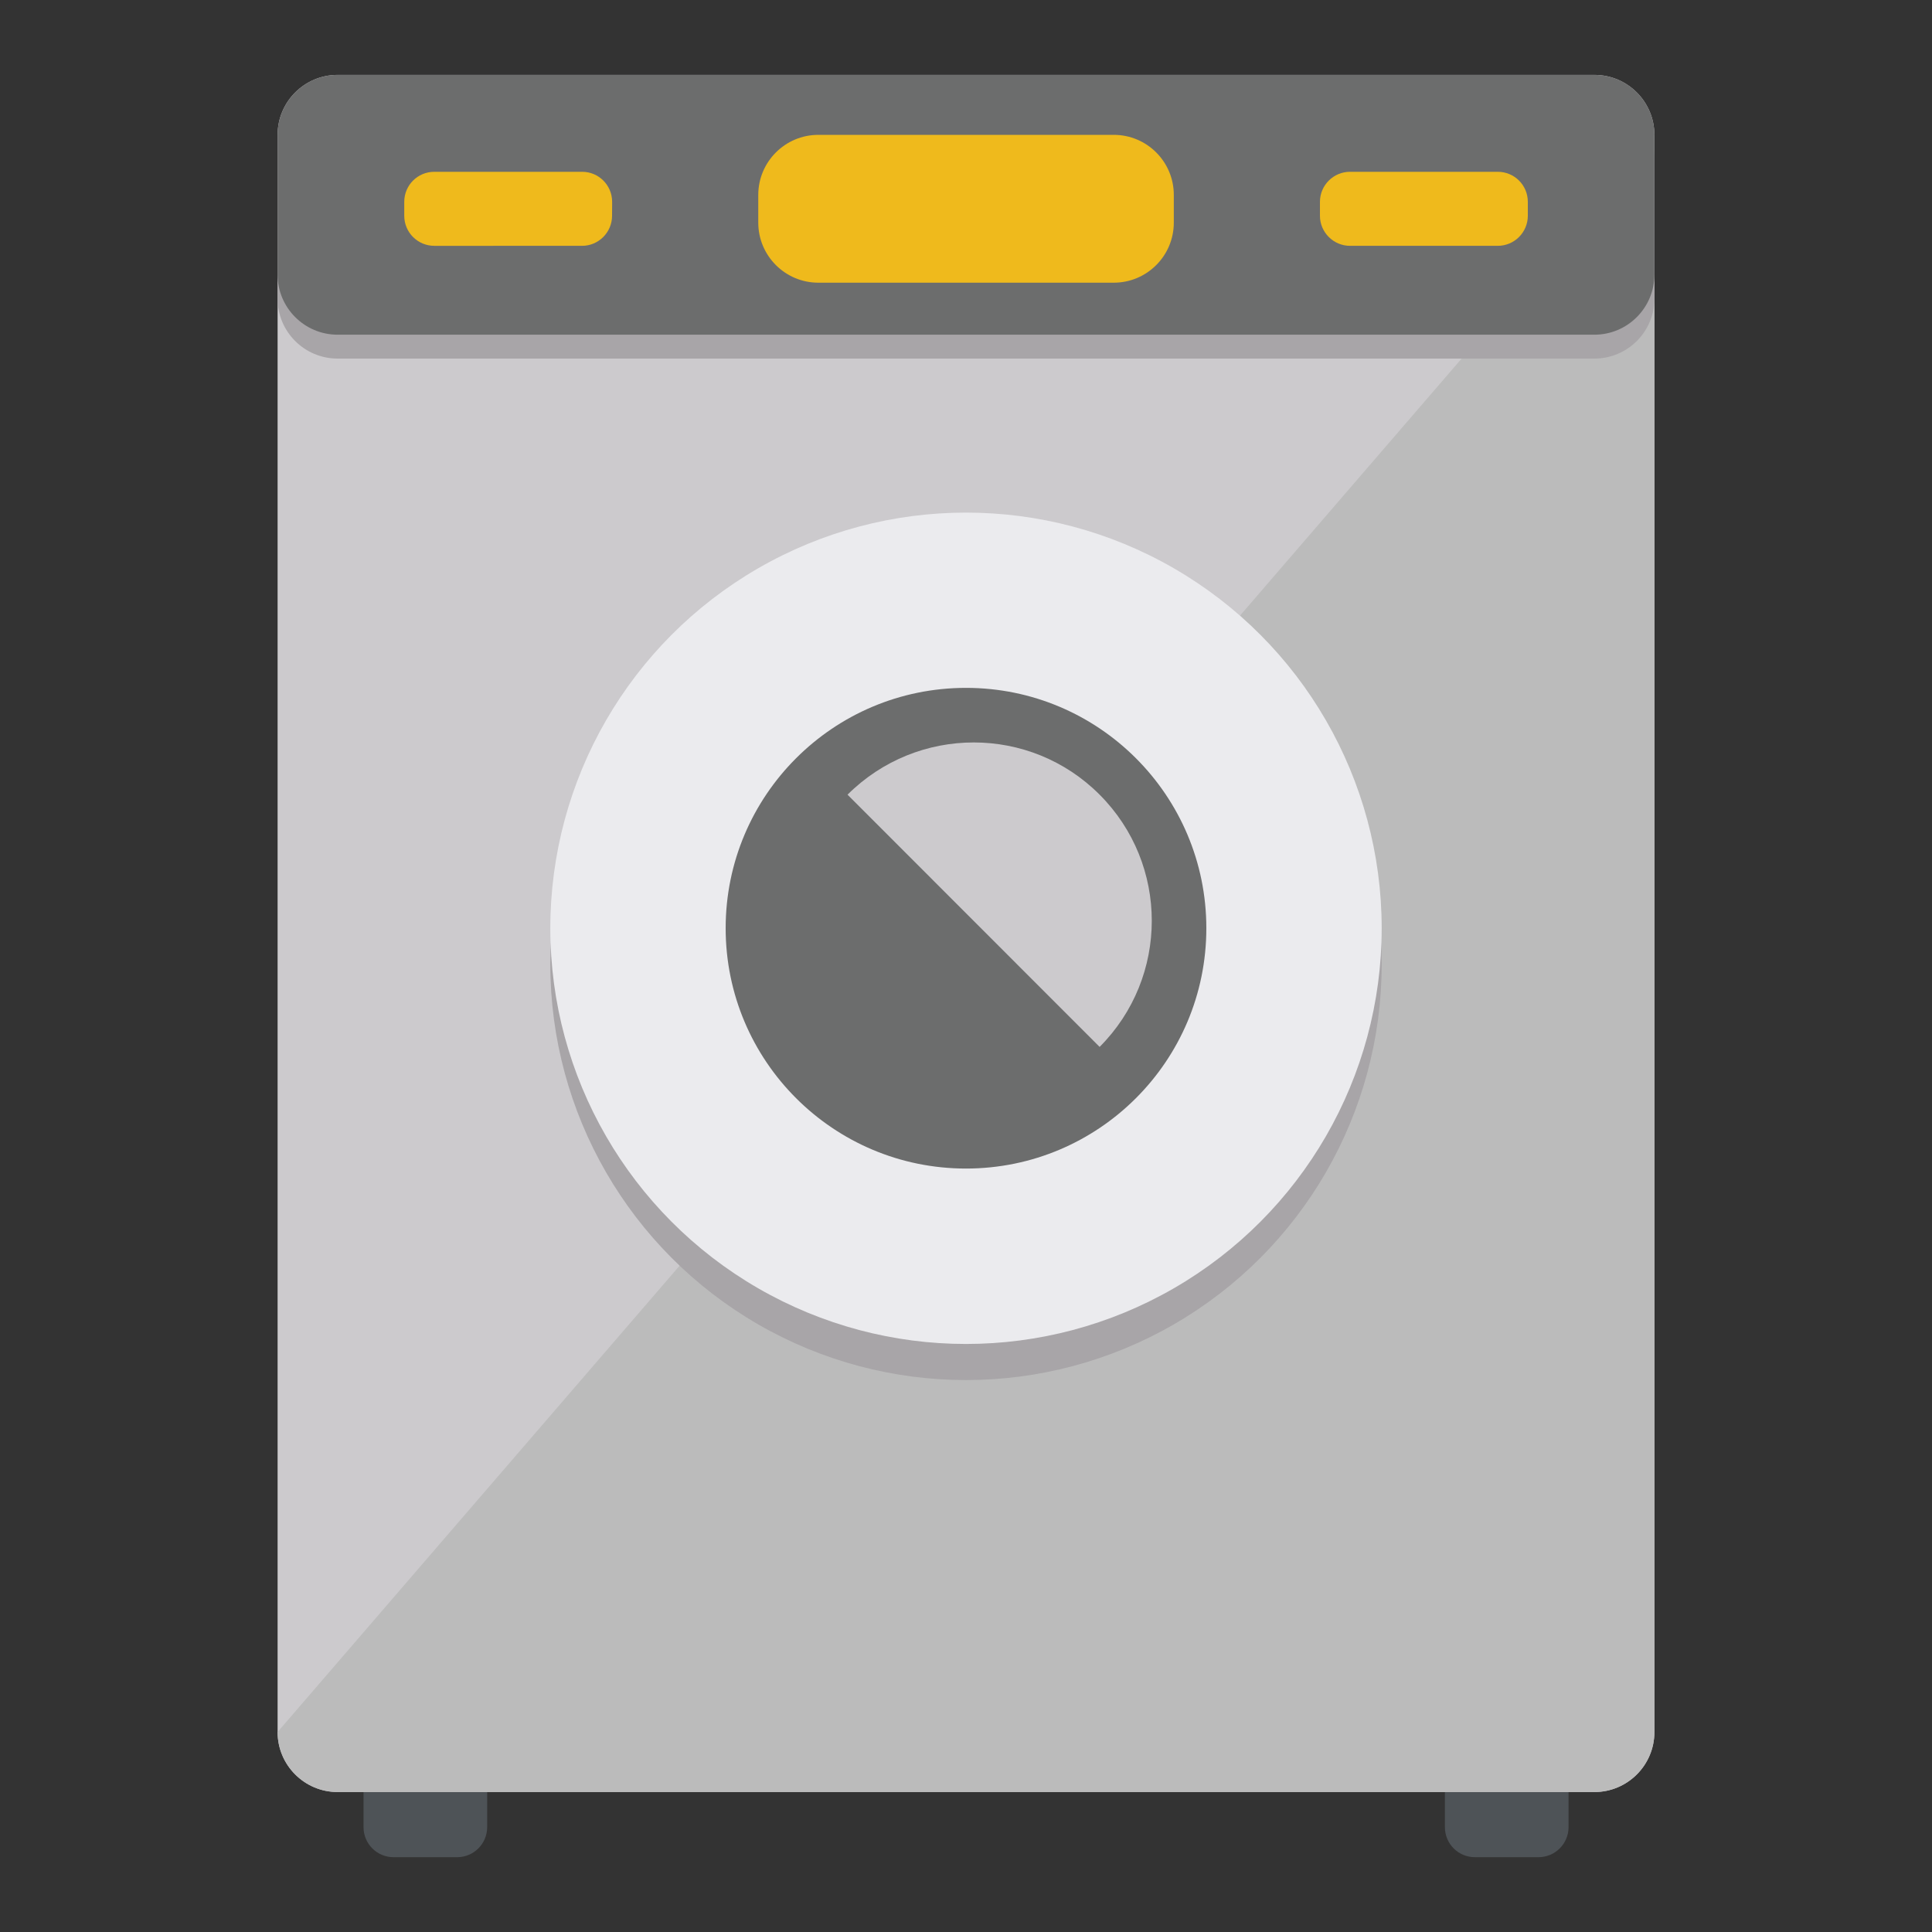
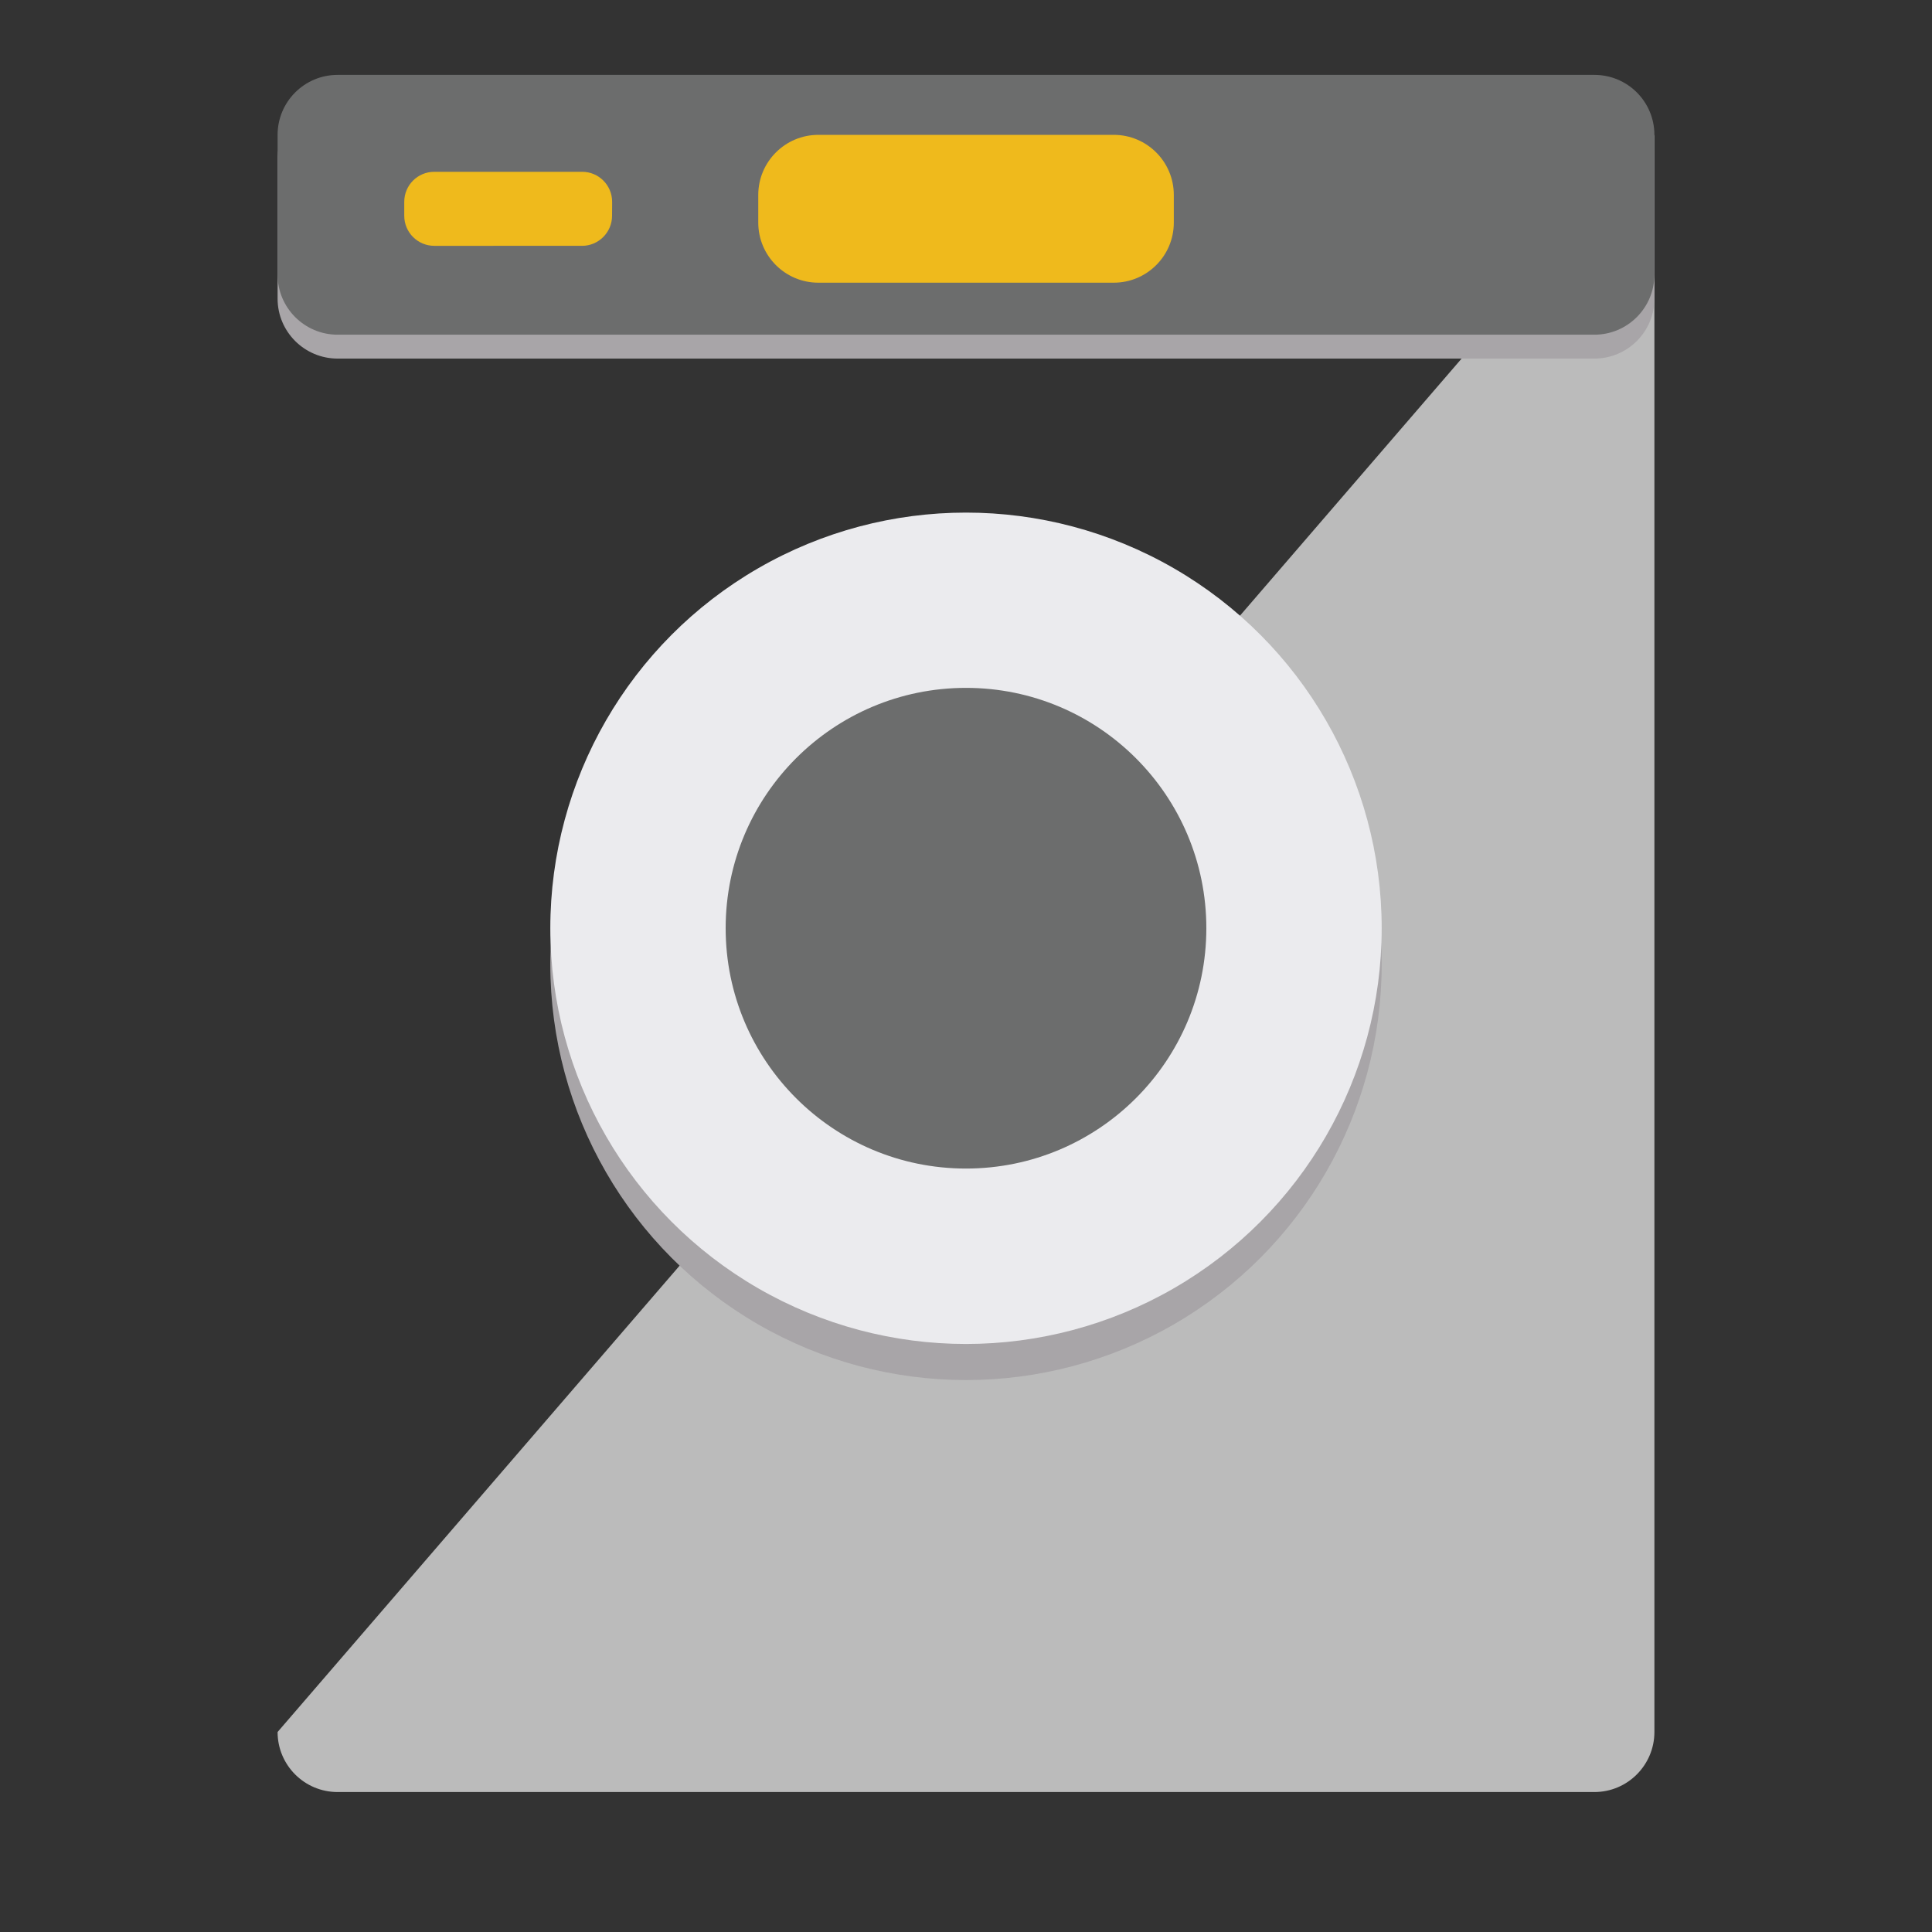
<svg xmlns="http://www.w3.org/2000/svg" version="1.1" id="Layer_1" x="0px" y="0px" width="25px" height="25px" viewBox="0 0 25 25" enable-background="new 0 0 25 25" xml:space="preserve">
  <rect x="0" y="0" width="25" height="25" fill="#333333" stroke="none" />
  <g>
    <g>
-       <path fill="#4E5357" d="M5.916,22.352H5.092c-0.214,0-0.388,0.174-0.388,0.389v0.902c0,0.215,0.174,0.389,0.388,0.389h0.824    c0.214,0,0.388-0.174,0.388-0.389V22.74C6.304,22.523,6.13,22.352,5.916,22.352z" />
-       <path fill="#4E5357" d="M19.908,22.352h-0.822c-0.217,0-0.389,0.174-0.389,0.389v0.902c0,0.215,0.172,0.389,0.389,0.389h0.822    c0.215,0,0.389-0.174,0.389-0.389V22.74C20.297,22.523,20.123,22.352,19.908,22.352z" />
-     </g>
-     <path fill="#CCCACD" d="M21.408,22.412c0,0.43-0.348,0.777-0.777,0.777H4.369c-0.43,0-0.777-0.35-0.777-0.777V1.746   c0-0.43,0.348-0.777,0.777-0.777h16.262c0.43,0,0.777,0.348,0.777,0.777V22.412z" />
+       </g>
    <path fill="#BBBBBB" d="M3.592,22.412c0,0.43,0.348,0.777,0.777,0.777h16.262c0.43,0,0.777-0.35,0.777-0.777V1.746L3.592,22.412z" />
    <path fill="#A8A5A8" d="M20.631,1.278H4.369c-0.43,0-0.777,0.349-0.777,0.778v1.808c0,0.429,0.348,0.776,0.777,0.776h16.262   c0.43,0,0.777-0.348,0.777-0.776V2.057C21.408,1.627,21.061,1.278,20.631,1.278z" />
    <circle fill="#A8A5A8" cx="12.5" cy="12.479" r="5.379" />
    <circle fill="#EBEBEE" cx="12.5" cy="12.012" r="5.379" />
    <circle fill="#6C6D6D" cx="12.5" cy="12.011" r="3.11" />
-     <path fill="#CCCACD" d="M14.229,10.283c-0.898-0.901-2.358-0.901-3.262,0l3.262,3.264C15.129,12.645,15.129,11.184,14.229,10.283z" />
    <path fill="#6C6D6D" d="M20.631,0.969H4.369c-0.43,0-0.777,0.348-0.777,0.777v1.807c0,0.43,0.348,0.778,0.777,0.778h16.262   c0.43,0,0.777-0.349,0.777-0.778V1.746C21.408,1.316,21.061,0.969,20.631,0.969z" />
    <g>
      <path fill="#EFBA1C" d="M15.189,2.881c0,0.429-0.348,0.777-0.777,0.777h-3.823c-0.429,0-0.777-0.349-0.777-0.777V2.522    c0-0.429,0.349-0.777,0.777-0.777h3.823c0.43,0,0.777,0.349,0.777,0.777V2.881z" />
-       <path fill="#EFBA1C" d="M19.77,2.792c0,0.214-0.174,0.389-0.389,0.389h-1.912c-0.213,0-0.389-0.174-0.389-0.389v-0.18    c0-0.216,0.176-0.389,0.389-0.389h1.912c0.215,0,0.389,0.173,0.389,0.389V2.792z" />
      <path fill="#EFBA1C" d="M7.92,2.792c0,0.214-0.174,0.389-0.388,0.389H5.62c-0.215,0-0.389-0.174-0.389-0.389v-0.18    c0-0.216,0.174-0.389,0.389-0.389h1.913c0.214,0,0.388,0.173,0.388,0.389L7.92,2.792L7.92,2.792z" />
    </g>
  </g>
</svg>